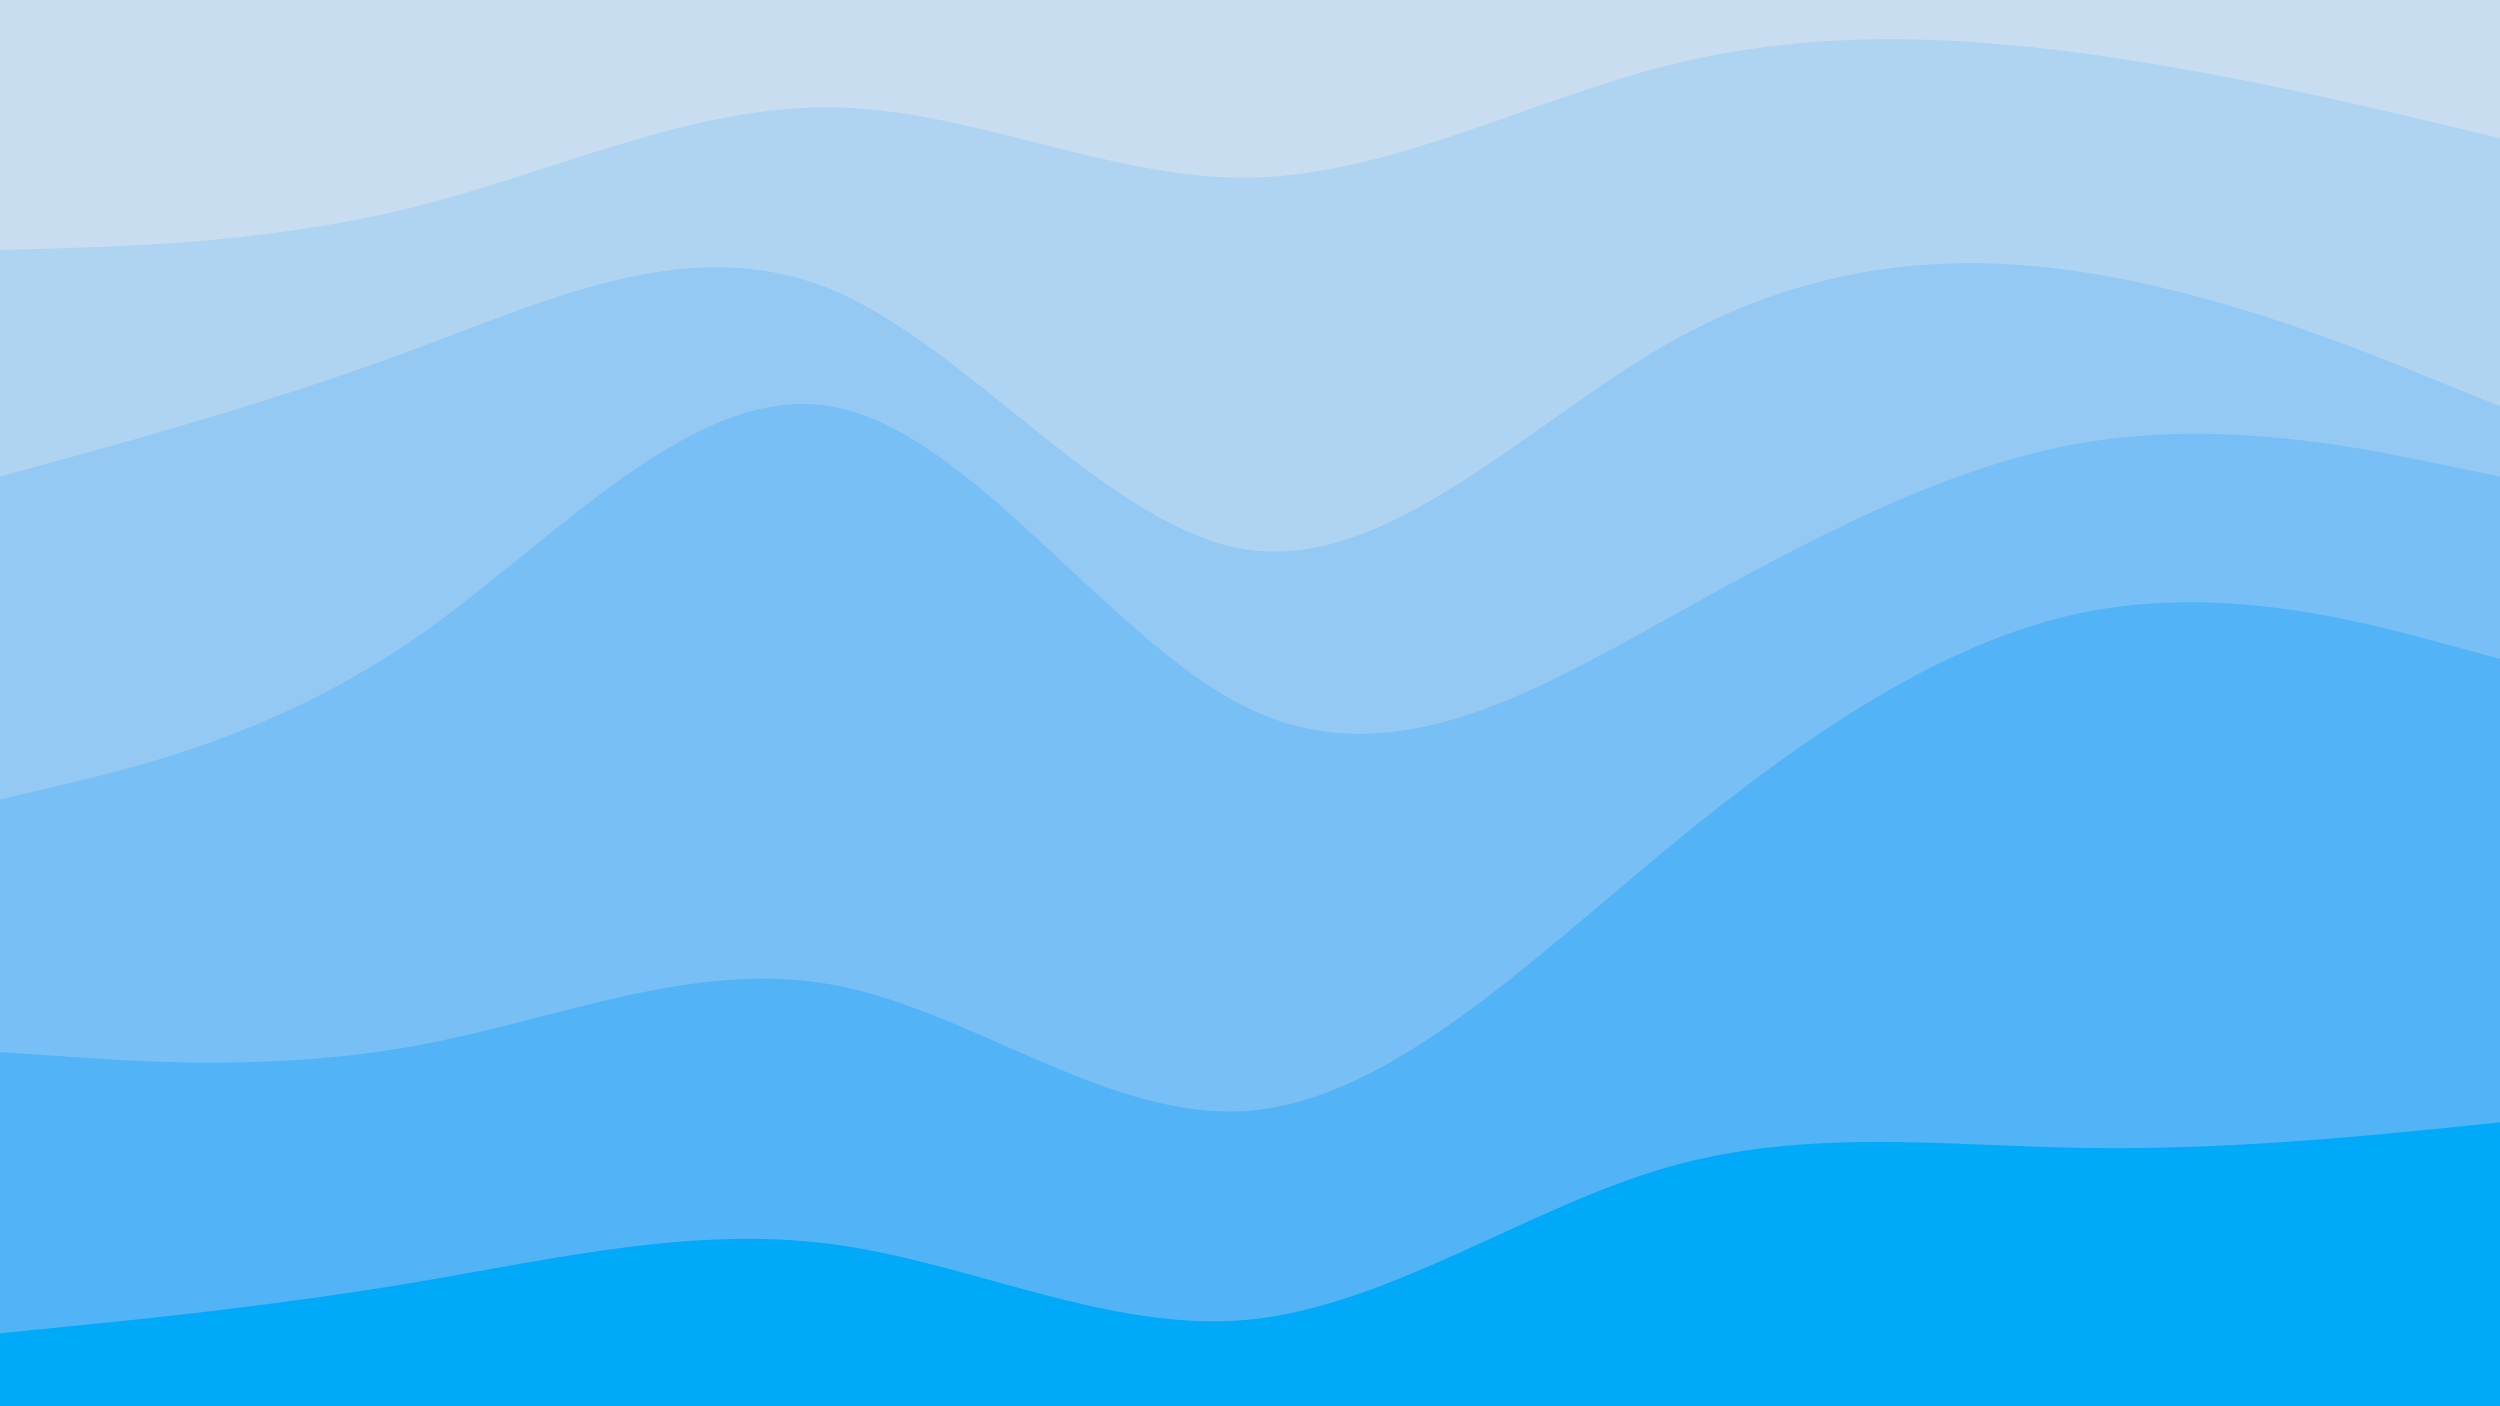
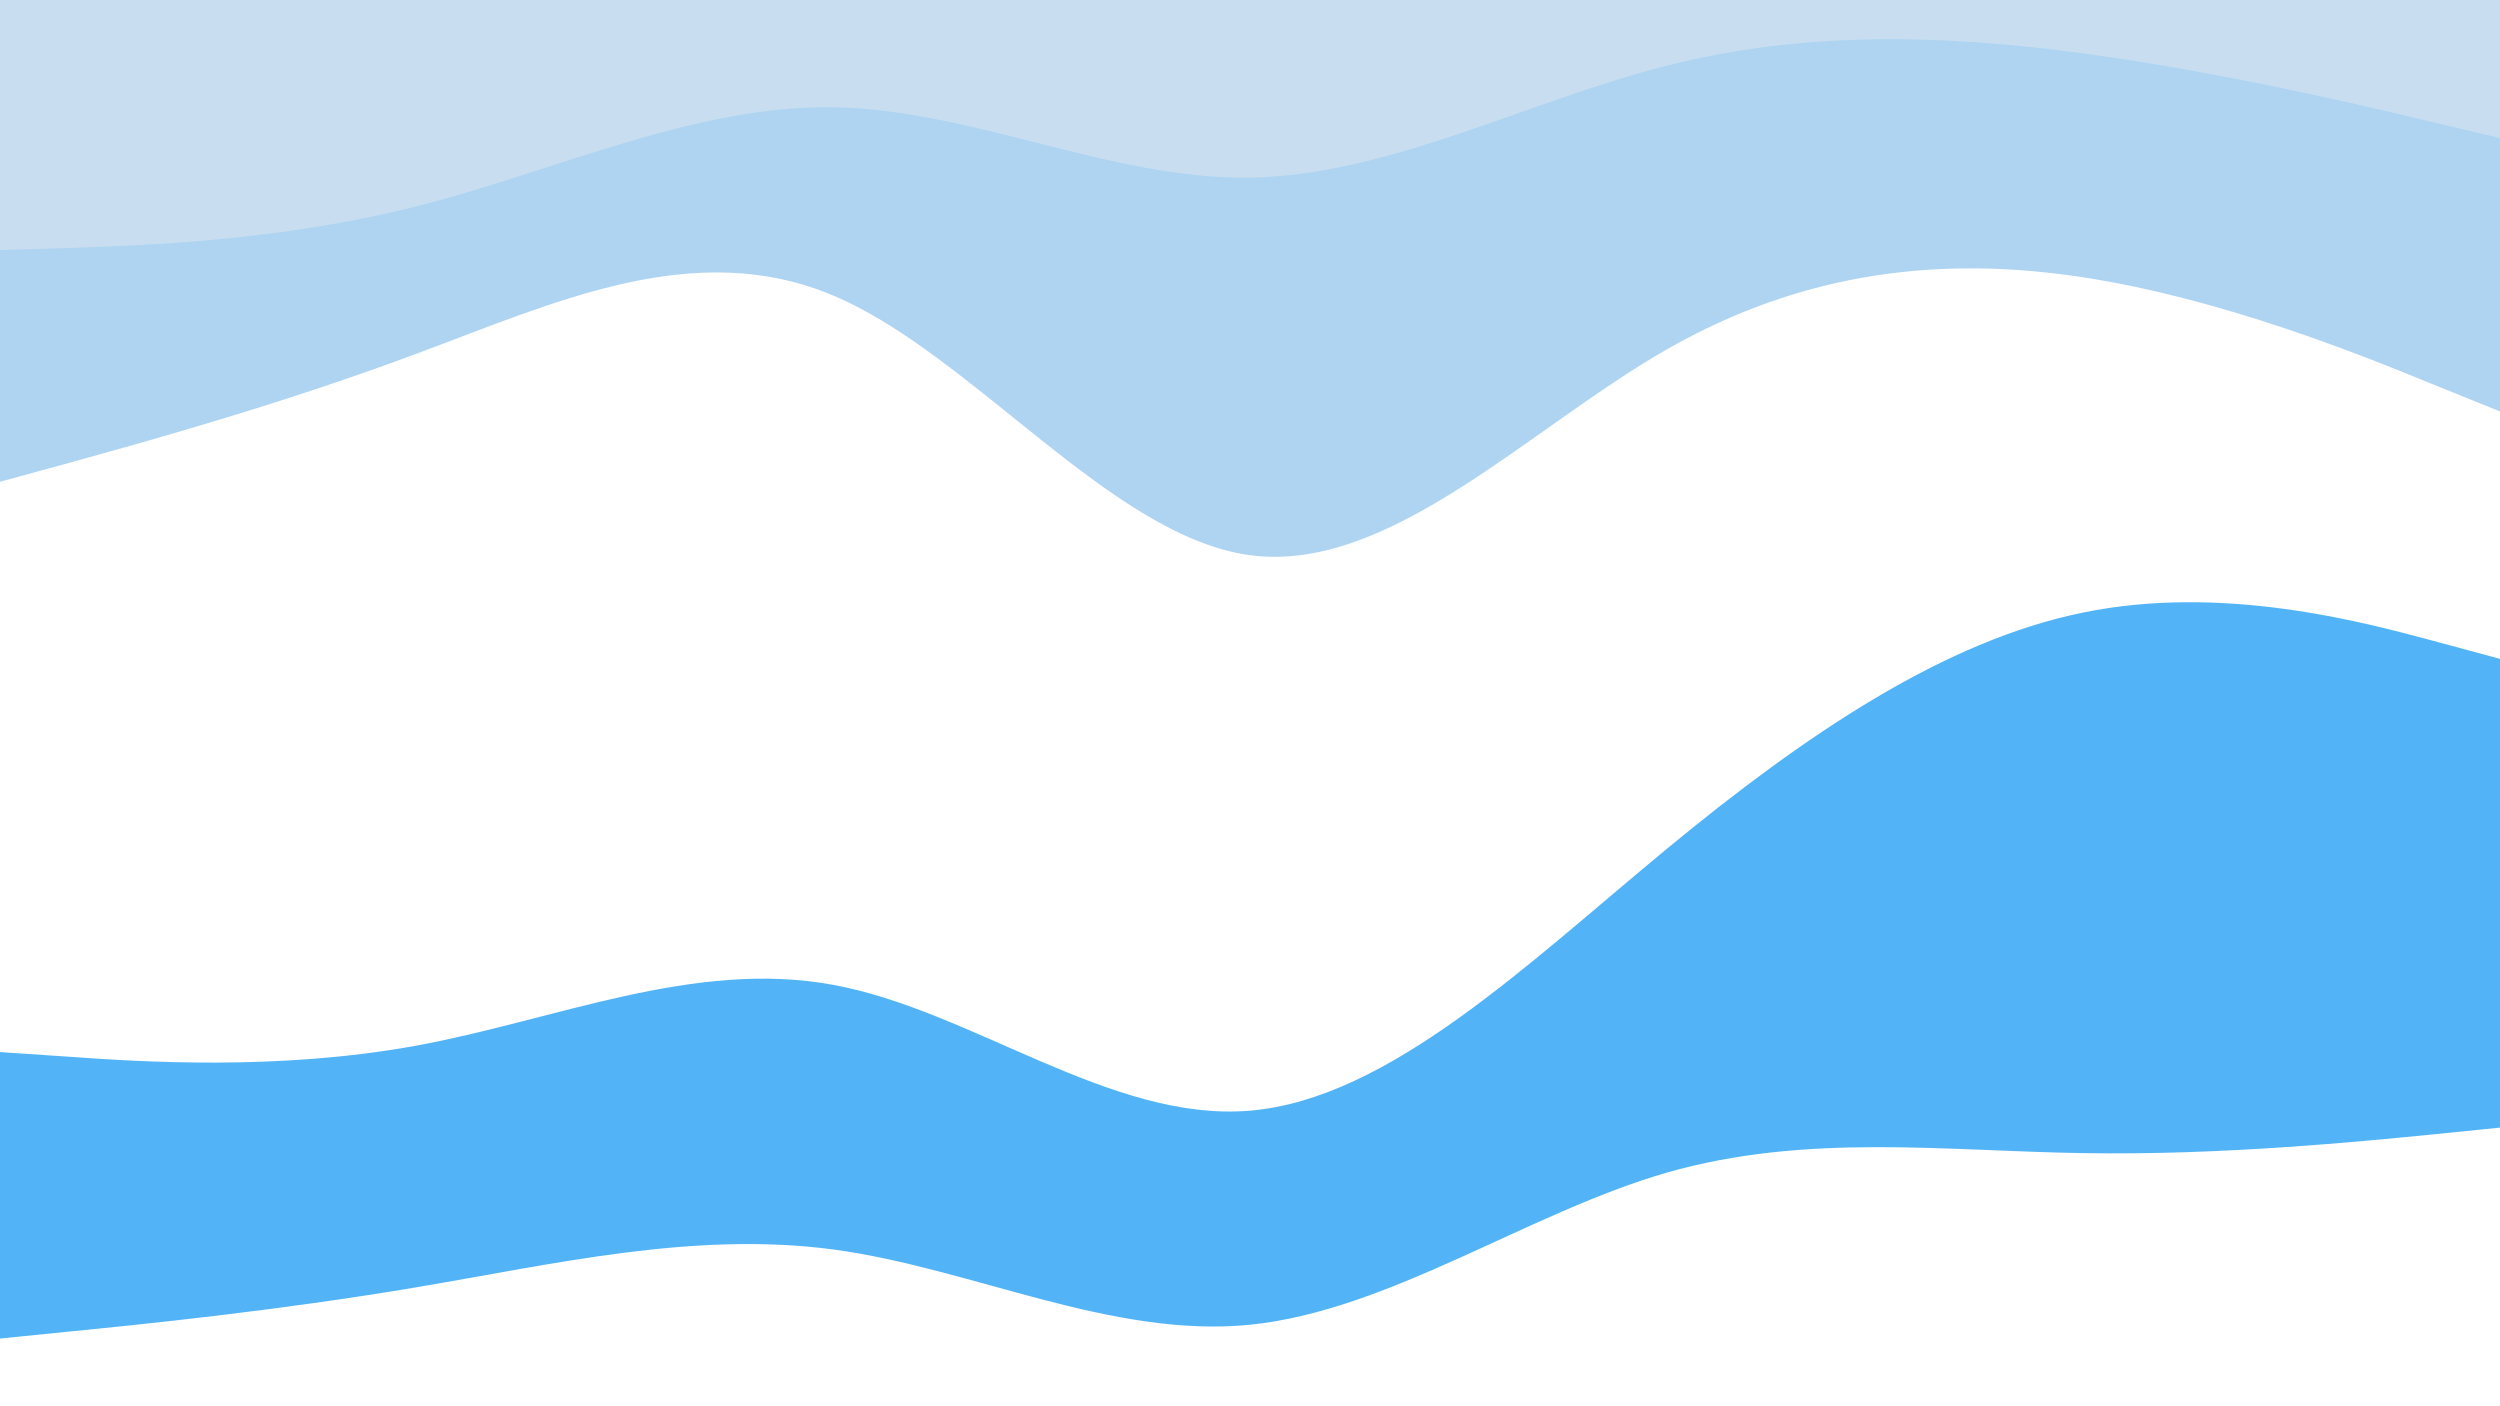
<svg xmlns="http://www.w3.org/2000/svg" id="visual" viewBox="0 0 960 540" width="960" height="540" version="1.1">
-   <path d="M0 98L26.7 97.2C53.3 96.3 106.7 94.7 160 81.2C213.3 67.7 266.7 42.3 320 43.2C373.3 44 426.7 71 480 70.2C533.3 69.3 586.7 40.7 640 27.2C693.3 13.7 746.7 15.3 800 22.5C853.3 29.7 906.7 42.3 933.3 48.7L960 55L960 0L933.3 0C906.7 0 853.3 0 800 0C746.7 0 693.3 0 640 0C586.7 0 533.3 0 480 0C426.7 0 373.3 0 320 0C266.7 0 213.3 0 160 0C106.7 0 53.3 0 26.7 0L0 0Z" fill="#c8def0" />
+   <path d="M0 98L26.7 97.2C53.3 96.3 106.7 94.7 160 81.2C213.3 67.7 266.7 42.3 320 43.2C373.3 44 426.7 71 480 70.2C533.3 69.3 586.7 40.7 640 27.2C693.3 13.7 746.7 15.3 800 22.5C853.3 29.7 906.7 42.3 933.3 48.7L960 55L960 0L933.3 0C906.7 0 853.3 0 800 0C746.7 0 693.3 0 640 0C586.7 0 533.3 0 480 0C426.7 0 373.3 0 320 0C266.7 0 213.3 0 160 0C106.7 0 53.3 0 26.7 0L0 0" fill="#c8def0" />
  <path d="M0 185L26.7 177.7C53.3 170.3 106.7 155.7 160 135.8C213.3 116 266.7 91 320 113.5C373.3 136 426.7 206 480 213.2C533.3 220.3 586.7 164.7 640 134.2C693.3 103.7 746.7 98.3 800 106.5C853.3 114.7 906.7 136.3 933.3 147.2L960 158L960 53L933.3 46.7C906.7 40.3 853.3 27.7 800 20.5C746.7 13.3 693.3 11.7 640 25.2C586.7 38.7 533.3 67.3 480 68.2C426.7 69 373.3 42 320 41.2C266.7 40.3 213.3 65.7 160 79.2C106.7 92.7 53.3 94.3 26.7 95.2L0 96Z" fill="#afd4f2" />
-   <path d="M0 309L26.7 302.7C53.3 296.3 106.7 283.7 160 246.7C213.3 209.7 266.7 148.3 320 158.2C373.3 168 426.7 249 480 274.3C533.3 299.7 586.7 269.3 640 239.7C693.3 210 746.7 181 800 172C853.3 163 906.7 174 933.3 179.5L960 185L960 156L933.3 145.2C906.7 134.3 853.3 112.7 800 104.5C746.7 96.3 693.3 101.7 640 132.2C586.7 162.7 533.3 218.3 480 211.2C426.7 204 373.3 134 320 111.5C266.7 89 213.3 114 160 133.8C106.7 153.7 53.3 168.3 26.7 175.7L0 183Z" fill="#94c9f3" />
-   <path d="M0 406L26.7 407.8C53.3 409.7 106.7 413.3 160 403.5C213.3 393.7 266.7 370.3 320 380.2C373.3 390 426.7 433 480 428.5C533.3 424 586.7 372 640 328C693.3 284 746.7 248 800 237.2C853.3 226.3 906.7 240.7 933.3 247.8L960 255L960 183L933.3 177.5C906.7 172 853.3 161 800 170C746.7 179 693.3 208 640 237.7C586.7 267.3 533.3 297.7 480 272.3C426.7 247 373.3 166 320 156.2C266.7 146.3 213.3 207.7 160 244.7C106.7 281.7 53.3 294.3 26.7 300.7L0 307Z" fill="#77bff5" />
  <path d="M0 514L26.7 511.3C53.3 508.7 106.7 503.3 160 494.3C213.3 485.3 266.7 472.7 320 479.8C373.3 487 426.7 514 480 508.7C533.3 503.3 586.7 465.7 640 450.3C693.3 435 746.7 442 800 442.8C853.3 443.7 906.7 438.3 933.3 435.7L960 433L960 253L933.3 245.8C906.7 238.7 853.3 224.3 800 235.2C746.7 246 693.3 282 640 326C586.7 370 533.3 422 480 426.5C426.7 431 373.3 388 320 378.2C266.7 368.3 213.3 391.7 160 401.5C106.7 411.3 53.3 407.7 26.7 405.8L0 404Z" fill="#52b4f6" />
-   <path d="M0 541L26.7 541C53.3 541 106.7 541 160 541C213.3 541 266.7 541 320 541C373.3 541 426.7 541 480 541C533.3 541 586.7 541 640 541C693.3 541 746.7 541 800 541C853.3 541 906.7 541 933.3 541L960 541L960 431L933.3 433.7C906.7 436.3 853.3 441.7 800 440.8C746.7 440 693.3 433 640 448.3C586.7 463.7 533.3 501.3 480 506.7C426.7 512 373.3 485 320 477.8C266.7 470.7 213.3 483.3 160 492.3C106.7 501.3 53.3 506.7 26.7 509.3L0 512Z" fill="#00aaf8" />
</svg>